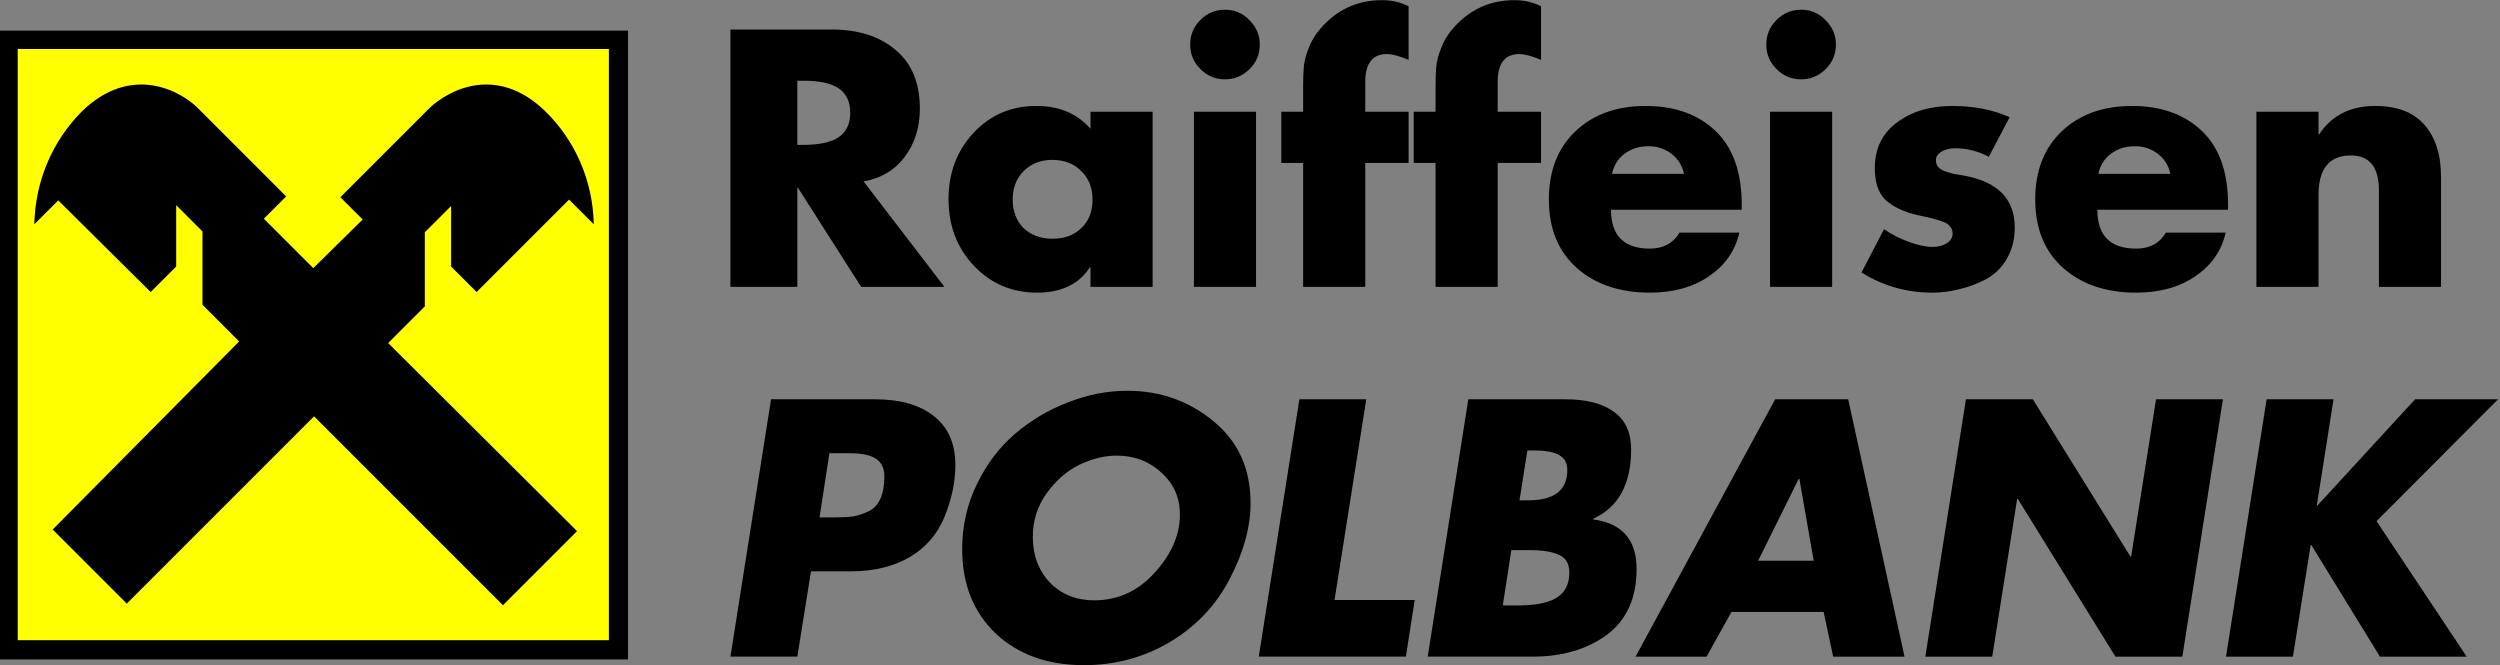
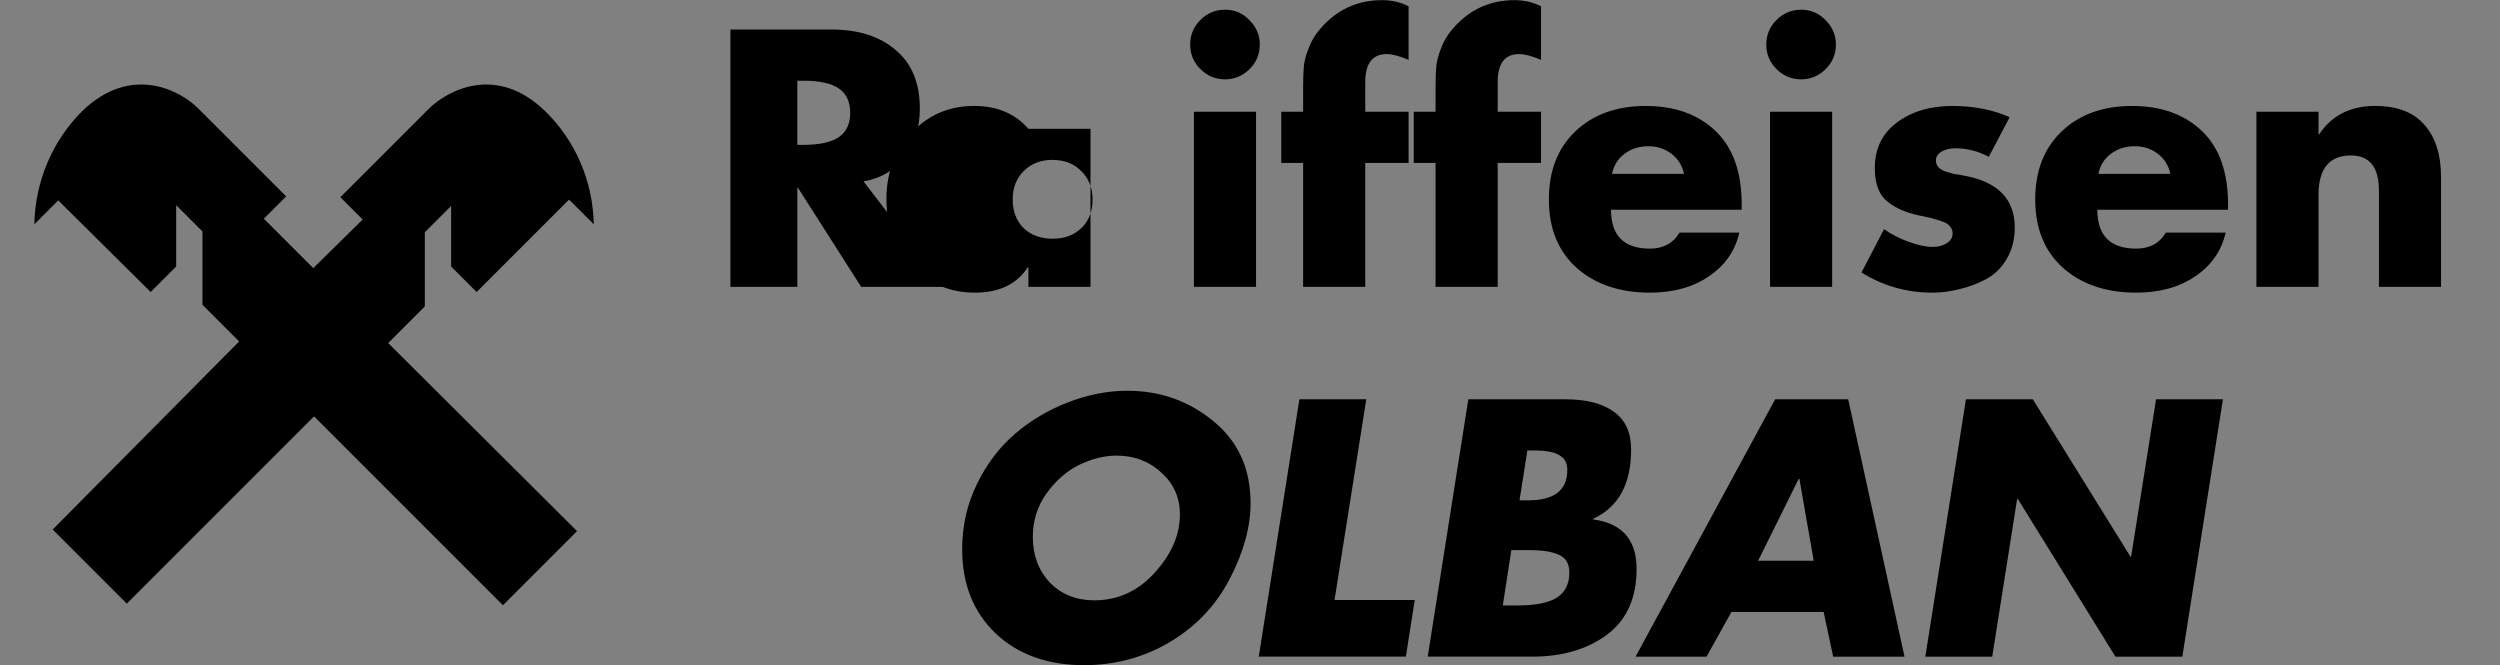
<svg xmlns="http://www.w3.org/2000/svg" xmlns:ns1="http://sodipodi.sourceforge.net/DTD/sodipodi-0.dtd" xmlns:ns2="http://www.inkscape.org/namespaces/inkscape" width="132.292mm" height="35.208mm" viewBox="0 0 132.292 35.208" version="1.1" id="svg5" xml:space="preserve" ns1:docname="Raiffeisen_Polbank.svg" ns2:version="1.4 (86a8ad7, 2024-10-11)">
  <rect x="0" y="0" width="132.292" height="35.208" fill="#808080" stroke="none" />
  <ns1:namedview id="namedview1" pagecolor="#ffffff" bordercolor="#000000" borderopacity="0.25" ns2:showpageshadow="2" ns2:pageopacity="0.0" ns2:pagecheckerboard="0" ns2:deskcolor="#d1d1d1" ns2:document-units="mm" ns2:zoom="1.510199" ns2:cx="264.86576" ns2:cy="69.858345" ns2:window-width="1920" ns2:window-height="1001" ns2:window-x="-9" ns2:window-y="-9" ns2:window-maximized="1" ns2:current-layer="svg5" />
  <defs id="defs2" />
  <g id="layer1" transform="matrix(0.301,0,0,0.301,-77.679,15.919)" style="stroke-width:3.321">
    <g id="g1929" transform="matrix(1.401,0,0,1.401,257.942,-52.682)" style="stroke-width:3.321">
      <g id="g1926" style="stroke-width:3.321">
-         <rect id="Rectangle-path_1_" x="2.3" y="6" class="st1" width="74.2" height="74.2" style="fill:#ffff00;fill-opacity:1;stroke-width:3.321" />
-         <path class="st2" d="M 0,3.7 V 82.6 H 78.9 V 3.7 Z M 76.5,80.2 H 2.3 V 6 h 74.2 z" id="path1924" style="fill:#000000;stroke-width:3.321" />
-       </g>
+         </g>
      <path id="Shape" class="st2" d="M 39.5,52.1 63.2,75.8 72.5,66.5 48.8,42.9 53.4,38.3 V 29 l 3.3,-3.3 v 7.6 l 3.2,3.2 11.6,-11.6 3.1,3.1 C 74.5,22.6 72.3,17.5 68.5,13.8 62.3,7.8 56.2,11.3 54,13.4 L 42.8,24.6 45.6,27.4 39.4,33.5 33.2,27.3 36,24.5 24.9,13.4 C 22.8,11.3 16.6,7.8 10.4,13.8 6.6,17.6 4.5,22.7 4.4,28 l 3,-3 11.6,11.5 3.2,-3.2 v -7.7 l 3.3,3.3 v 9.2 L 30.1,42.7 6.7,66.3 16,75.6 39.5,52.1" style="fill:#000000;stroke-width:3.321" />
    </g>
    <g id="g6677" style="fill:#000000;stroke-width:3.321">
      <g aria-label="Raiffeisen" id="text6543" style="font-style:italic;font-weight:bold;font-size:60.002px;font-family:'Futura LT Pro';-inkscape-font-specification:'Futura LT Pro Bold Italic';fill:#000000;fill-rule:evenodd;stroke-width:70.598;stroke-linecap:round;paint-order:stroke fill markers">
        <path d="m 386.481,-47.7 h 17.761 q 7.08,0 11.28,3.6 4.26,3.54 4.26,10.32 0,4.98 -2.7,8.52 -2.64,3.48 -7.2,4.26 l 14.221,18.541 H 409.462 L 398.362,-19.859 h -0.12 V -2.459 H 386.481 Z m 11.76,9 v 11.28 h 1.02 q 4.32,0 6.3,-1.38 1.98,-1.38 1.98,-4.26 0,-2.88 -1.98,-4.26 -1.98,-1.38 -6.3,-1.38 z" style="font-style:normal;-inkscape-font-specification:'Futura LT Pro Bold';fill:#000000;stroke-width:70.598" id="path6605" />
-         <path d="m 449.784,-30.24 v -3 h 10.92 v 30.781 h -10.92 v -3.42 h -0.12 q -2.88,4.44 -9.3,4.44 -6.54,0 -11.04,-4.68 -4.5,-4.74 -4.5,-11.76 0,-6.9 4.38,-11.64 4.44,-4.74 11.04,-4.74 6.06,0 9.54,4.02 z m -11.76,17.461 q 1.98,1.86 5.1,1.86 3.12,0 5.04,-1.86 1.98,-1.86 1.98,-5.04 0,-3.06 -1.98,-4.98 -1.92,-1.98 -5.1,-1.98 -3.06,0 -5.04,1.98 -1.92,1.92 -1.92,4.98 0,3.12 1.92,5.04 z" style="font-style:normal;-inkscape-font-specification:'Futura LT Pro Bold';fill:#000000;stroke-width:70.598" id="path6607" />
+         <path d="m 449.784,-30.24 v -3 v 30.781 h -10.92 v -3.42 h -0.12 q -2.88,4.44 -9.3,4.44 -6.54,0 -11.04,-4.68 -4.5,-4.74 -4.5,-11.76 0,-6.9 4.38,-11.64 4.44,-4.74 11.04,-4.74 6.06,0 9.54,4.02 z m -11.76,17.461 q 1.98,1.86 5.1,1.86 3.12,0 5.04,-1.86 1.98,-1.86 1.98,-5.04 0,-3.06 -1.98,-4.98 -1.92,-1.98 -5.1,-1.98 -3.06,0 -5.04,1.98 -1.92,1.92 -1.92,4.98 0,3.12 1.92,5.04 z" style="font-style:normal;-inkscape-font-specification:'Futura LT Pro Bold';fill:#000000;stroke-width:70.598" id="path6607" />
        <path d="m 479.545,-45.06 q 0,2.58 -1.86,4.38 -1.8,1.74 -4.26,1.74 -2.52,0 -4.32,-1.8 -1.8,-1.8 -1.8,-4.32 0,-2.52 1.8,-4.32 1.8,-1.8 4.32,-1.8 2.58,0 4.32,1.86 1.8,1.8 1.8,4.26 z m -11.58,11.82 h 10.92 v 30.781 h -10.92 z" style="font-style:normal;-inkscape-font-specification:'Futura LT Pro Bold';fill:#000000;stroke-width:70.598" id="path6609" />
        <path d="m 501.026,-52.861 q 2.58,0 4.68,1.08 v 9.42 q -2.4,-1.02 -3.84,-1.02 -3.78,0 -3.78,4.92 v 5.22 h 7.62 v 9 h -7.62 V -2.459 H 487.165 V -24.24 h -3.84 v -9 h 3.84 v -4.38 q 0,-2.16 0.12,-3.54 0.12,-1.38 0.84,-3.24 0.72,-1.92 2.1,-3.48 4.32,-4.98 10.8,-4.98 z" style="font-style:normal;-inkscape-font-specification:'Futura LT Pro Bold';fill:#000000;stroke-width:70.598" id="path6611" />
        <path d="m 524.307,-52.861 q 2.58,0 4.68,1.08 v 9.42 q -2.4,-1.02 -3.84,-1.02 -3.78,0 -3.78,4.92 v 5.22 h 7.62 v 9 h -7.62 v 21.781 h -10.92 V -24.24 h -3.84 v -9 h 3.84 v -4.38 q 0,-2.16 0.12,-3.54 0.12,-1.38 0.84,-3.24 0.72,-1.92 2.1,-3.48 4.32,-4.98 10.8,-4.98 z" style="font-style:normal;-inkscape-font-specification:'Futura LT Pro Bold';fill:#000000;stroke-width:70.598" id="path6613" />
        <path d="m 564.268,-16.019 h -22.981 q 0,6.84 6.84,6.84 3.54,0 5.22,-2.82 h 10.5 q -1.08,4.8 -5.34,7.68 -4.2,2.88 -10.38,2.88 -7.98,0 -12.9,-4.38 -4.86,-4.38 -4.86,-12 0,-7.56 4.68,-12 4.68,-4.44 12.36,-4.44 7.62,0 12.24,4.38 4.62,4.38 4.62,12.96 z m -22.801,-6.3 h 12.66 q -0.48,-2.22 -2.22,-3.54 -1.74,-1.32 -4.02,-1.32 -2.46,0 -4.2,1.32 -1.74,1.26 -2.22,3.54 z" style="font-style:normal;-inkscape-font-specification:'Futura LT Pro Bold';fill:#000000;stroke-width:70.598" id="path6615" />
        <path d="m 580.829,-45.06 q 0,2.58 -1.86,4.38 -1.8,1.74 -4.26,1.74 -2.52,0 -4.32,-1.8 -1.8,-1.8 -1.8,-4.32 0,-2.52 1.8,-4.32 1.8,-1.8 4.32,-1.8 2.58,0 4.32,1.86 1.8,1.8 1.8,4.26 z m -11.58,11.82 h 10.92 v 30.781 h -10.92 z" style="font-style:normal;-inkscape-font-specification:'Futura LT Pro Bold';fill:#000000;stroke-width:70.598" id="path6617" />
        <path d="m 601.289,-34.26 q 5.7,0 10.08,1.98 l -3.66,6.96 q -2.82,-1.5 -5.88,-1.5 -1.44,0 -2.46,0.6 -0.96,0.6 -0.96,1.5 0,0.66 0.36,1.14 0.36,0.48 1.32,0.84 1.02,0.3 1.44,0.42 0.42,0.06 1.8,0.3 8.94,1.62 8.94,9.12 0,3.18 -1.44,5.58 -1.38,2.34 -3.66,3.54 -2.28,1.2 -4.68,1.74 -2.34,0.6 -4.74,0.6 -6.72,0 -12.42,-3.54 l 3.96,-7.62 q 1.86,1.32 4.32,2.22 2.46,0.9 4.26,0.9 1.44,0 2.46,-0.66 1.02,-0.66 1.02,-1.68 0,-0.72 -0.42,-1.2 -0.36,-0.54 -1.14,-0.84 -0.78,-0.3 -1.5,-0.48 -0.72,-0.24 -1.92,-0.48 -1.2,-0.24 -1.86,-0.42 -3.18,-0.84 -5.04,-2.58 -1.8,-1.8 -1.8,-5.52 0,-5.1 3.84,-7.98 3.9,-2.94 9.78,-2.94 z" style="font-style:normal;-inkscape-font-specification:'Futura LT Pro Bold';fill:#000000;stroke-width:70.598" id="path6619" />
        <path d="m 649.771,-16.019 h -22.981 q 0,6.84 6.84,6.84 3.54,0 5.22,-2.82 h 10.5 q -1.08,4.8 -5.34,7.68 -4.2,2.88 -10.38,2.88 -7.98,0 -12.9,-4.38 -4.86,-4.38 -4.86,-12 0,-7.56 4.68,-12 4.68,-4.44 12.36,-4.44 7.62,0 12.24,4.38 4.62,4.38 4.62,12.96 z m -22.801,-6.3 h 12.66 q -0.48,-2.22 -2.22,-3.54 -1.74,-1.32 -4.02,-1.32 -2.46,0 -4.2,1.32 -1.74,1.26 -2.22,3.54 z" style="font-style:normal;-inkscape-font-specification:'Futura LT Pro Bold';fill:#000000;stroke-width:70.598" id="path6621" />
        <path d="m 687.213,-21.719 v 19.261 h -10.92 V -19.379 q 0,-6.18 -4.92,-6.18 -5.7,0 -5.7,6.96 v 16.141 h -10.92 V -33.24 h 10.92 v 3.96 h 0.12 q 3.3,-4.98 9.84,-4.98 5.76,0 8.64,3.3 2.94,3.3 2.94,9.24 z" style="font-style:normal;-inkscape-font-specification:'Futura LT Pro Bold';fill:#000000;stroke-width:70.598" id="path6623" />
      </g>
      <g aria-label="POLBANK" id="text6543-5" style="font-style:italic;font-weight:bold;font-size:60.002px;font-family:'Futura LT Pro';-inkscape-font-specification:'Futura LT Pro Bold Italic';fill:#000000;fill-rule:evenodd;stroke-width:70.598;stroke-linecap:round;paint-order:stroke fill markers">
-         <path d="m 393.622,17.31 h 18.301 q 6.66,0 10.38,3 3.72,2.94 3.72,8.58 0,4.44 -1.92,9.12 -1.92,4.62 -6.18,7.08 -4.26,2.46 -10.26,2.46 h -7.02 l -2.4,15.001 H 386.481 Z m 13.741,9.48 h -3.48 l -1.74,11.28 h 2.88 q 1.86,0 3.12,-0.18 1.26,-0.24 2.64,-0.9 1.38,-0.66 2.04,-2.16 0.72,-1.56 0.72,-3.96 0,-2.16 -1.5,-3.12 -1.44,-0.96 -4.68,-0.96 z" id="path6643" style="fill:#000000;stroke-width:70.598" />
        <path d="m 477.925,35.551 q 0,6.3 -3.66,13.32 -3.6,6.96 -10.5,11.1 -6.9,4.08 -15.121,4.08 -9.6,0 -15.541,-5.58 -5.88,-5.64 -5.88,-14.821 0,-6.12 2.58,-11.4 2.58,-5.34 6.72,-8.88 4.14,-3.54 9.3,-5.52 5.22,-2.04 10.44,-2.04 8.64,0 15.121,5.34 6.54,5.34 6.54,14.401 z M 450.444,52.652 q 6.24,0 10.62,-4.86 4.44,-4.86 4.44,-10.26 0,-4.38 -3.24,-7.32 -3.24,-3 -7.86,-3 -3.24,0 -6.6,1.62 -3.3,1.62 -5.76,5.04 -2.4,3.36 -2.4,7.62 0,4.86 3,8.04 3.06,3.12 7.8,3.12 z" id="path6645" style="fill:#000000;stroke-width:70.598" />
        <path d="m 486.505,17.31 h 11.76 l -5.58,35.281 h 14.101 l -1.56,9.96 h -25.861 z" id="path6647" style="fill:#000000;stroke-width:70.598" />
        <path d="m 516.206,17.31 h 17.041 q 5.58,0 8.58,2.22 3,2.16 3,6.6 0,9.12 -6.66,12.18 v 0.12 q 7.62,1.02 7.62,8.7 0,7.68 -5.22,11.58 -5.22,3.84 -13.08,3.84 h -18.421 z m 11.58,9 h -1.2 l -1.38,8.76 h 1.56 q 6.84,0 6.84,-5.34 0,-1.8 -1.38,-2.58 -1.32,-0.84 -4.44,-0.84 z m -4.02,17.521 -1.5,9.72 h 2.64 q 4.5,0 6.66,-1.26 2.4,-1.38 2.4,-4.5 0,-2.34 -1.8,-3.12 -1.74,-0.84 -5.1,-0.84 z" id="path6649" style="fill:#000000;stroke-width:70.598" />
        <path d="m 570.148,17.31 h 12.84 l 9.9,45.242 h -12.54 l -1.68,-7.86 h -16.201 l -4.38,7.86 H 545.607 Z m 4.14,13.981 -7.14,14.401 h 9.78 l -2.52,-14.401 z" id="path6651" style="fill:#000000;stroke-width:70.598" />
        <path d="m 603.689,17.31 h 11.76 l 17.161,27.661 h 0.12 l 4.38,-27.661 h 11.76 l -7.14,45.242 H 629.97 L 612.81,34.831 h -0.12 l -4.38,27.721 h -11.76 z" id="path6653" style="fill:#000000;stroke-width:70.598" />
-         <path d="m 656.551,17.31 h 11.76 l -2.94,18.661 h 0.12 l 17.161,-18.661 h 14.581 l -21.361,21.421 15.841,23.821 h -15.241 l -12.06,-19.621 h -0.12 l -3.12,19.621 h -11.76 z" id="path6655" style="fill:#000000;stroke-width:70.598" />
      </g>
    </g>
  </g>
  <style type="text/css" id="style1891">
	.st0{fill-rule:evenodd;clip-rule:evenodd;}
	.st1{fill:#FFF200;}
	.st2{fill:#231F20;}
</style>
</svg>